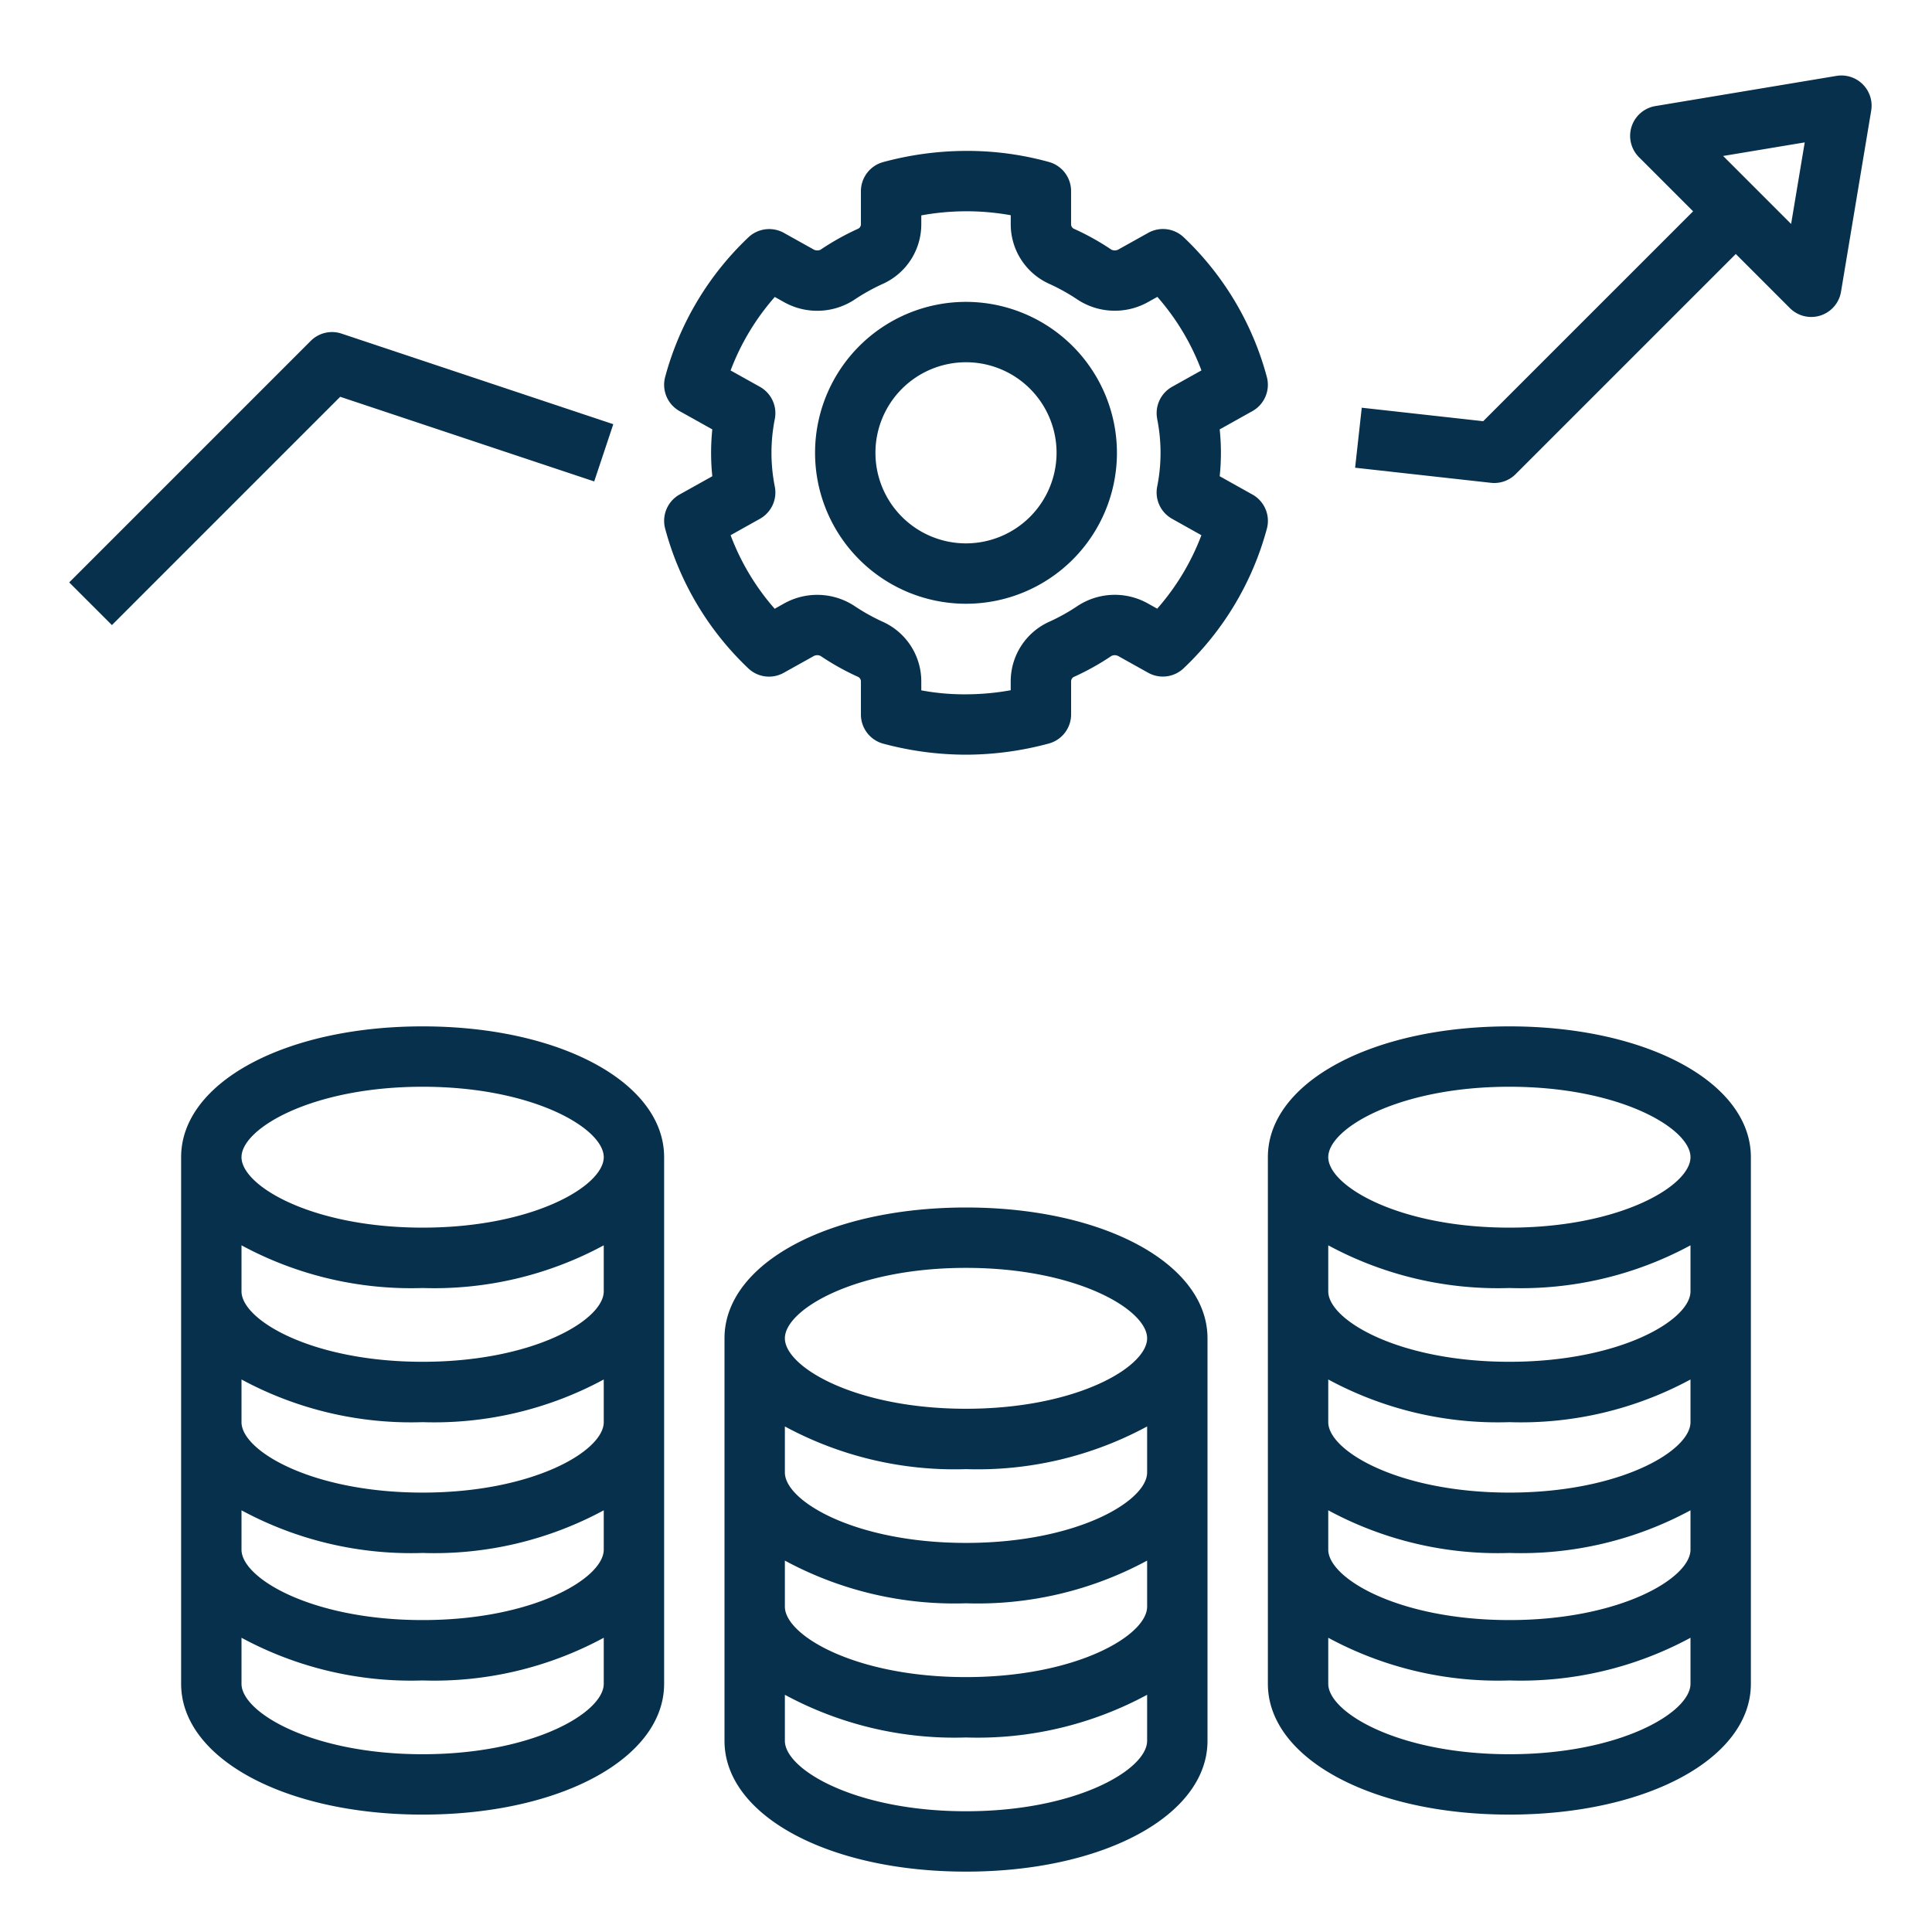
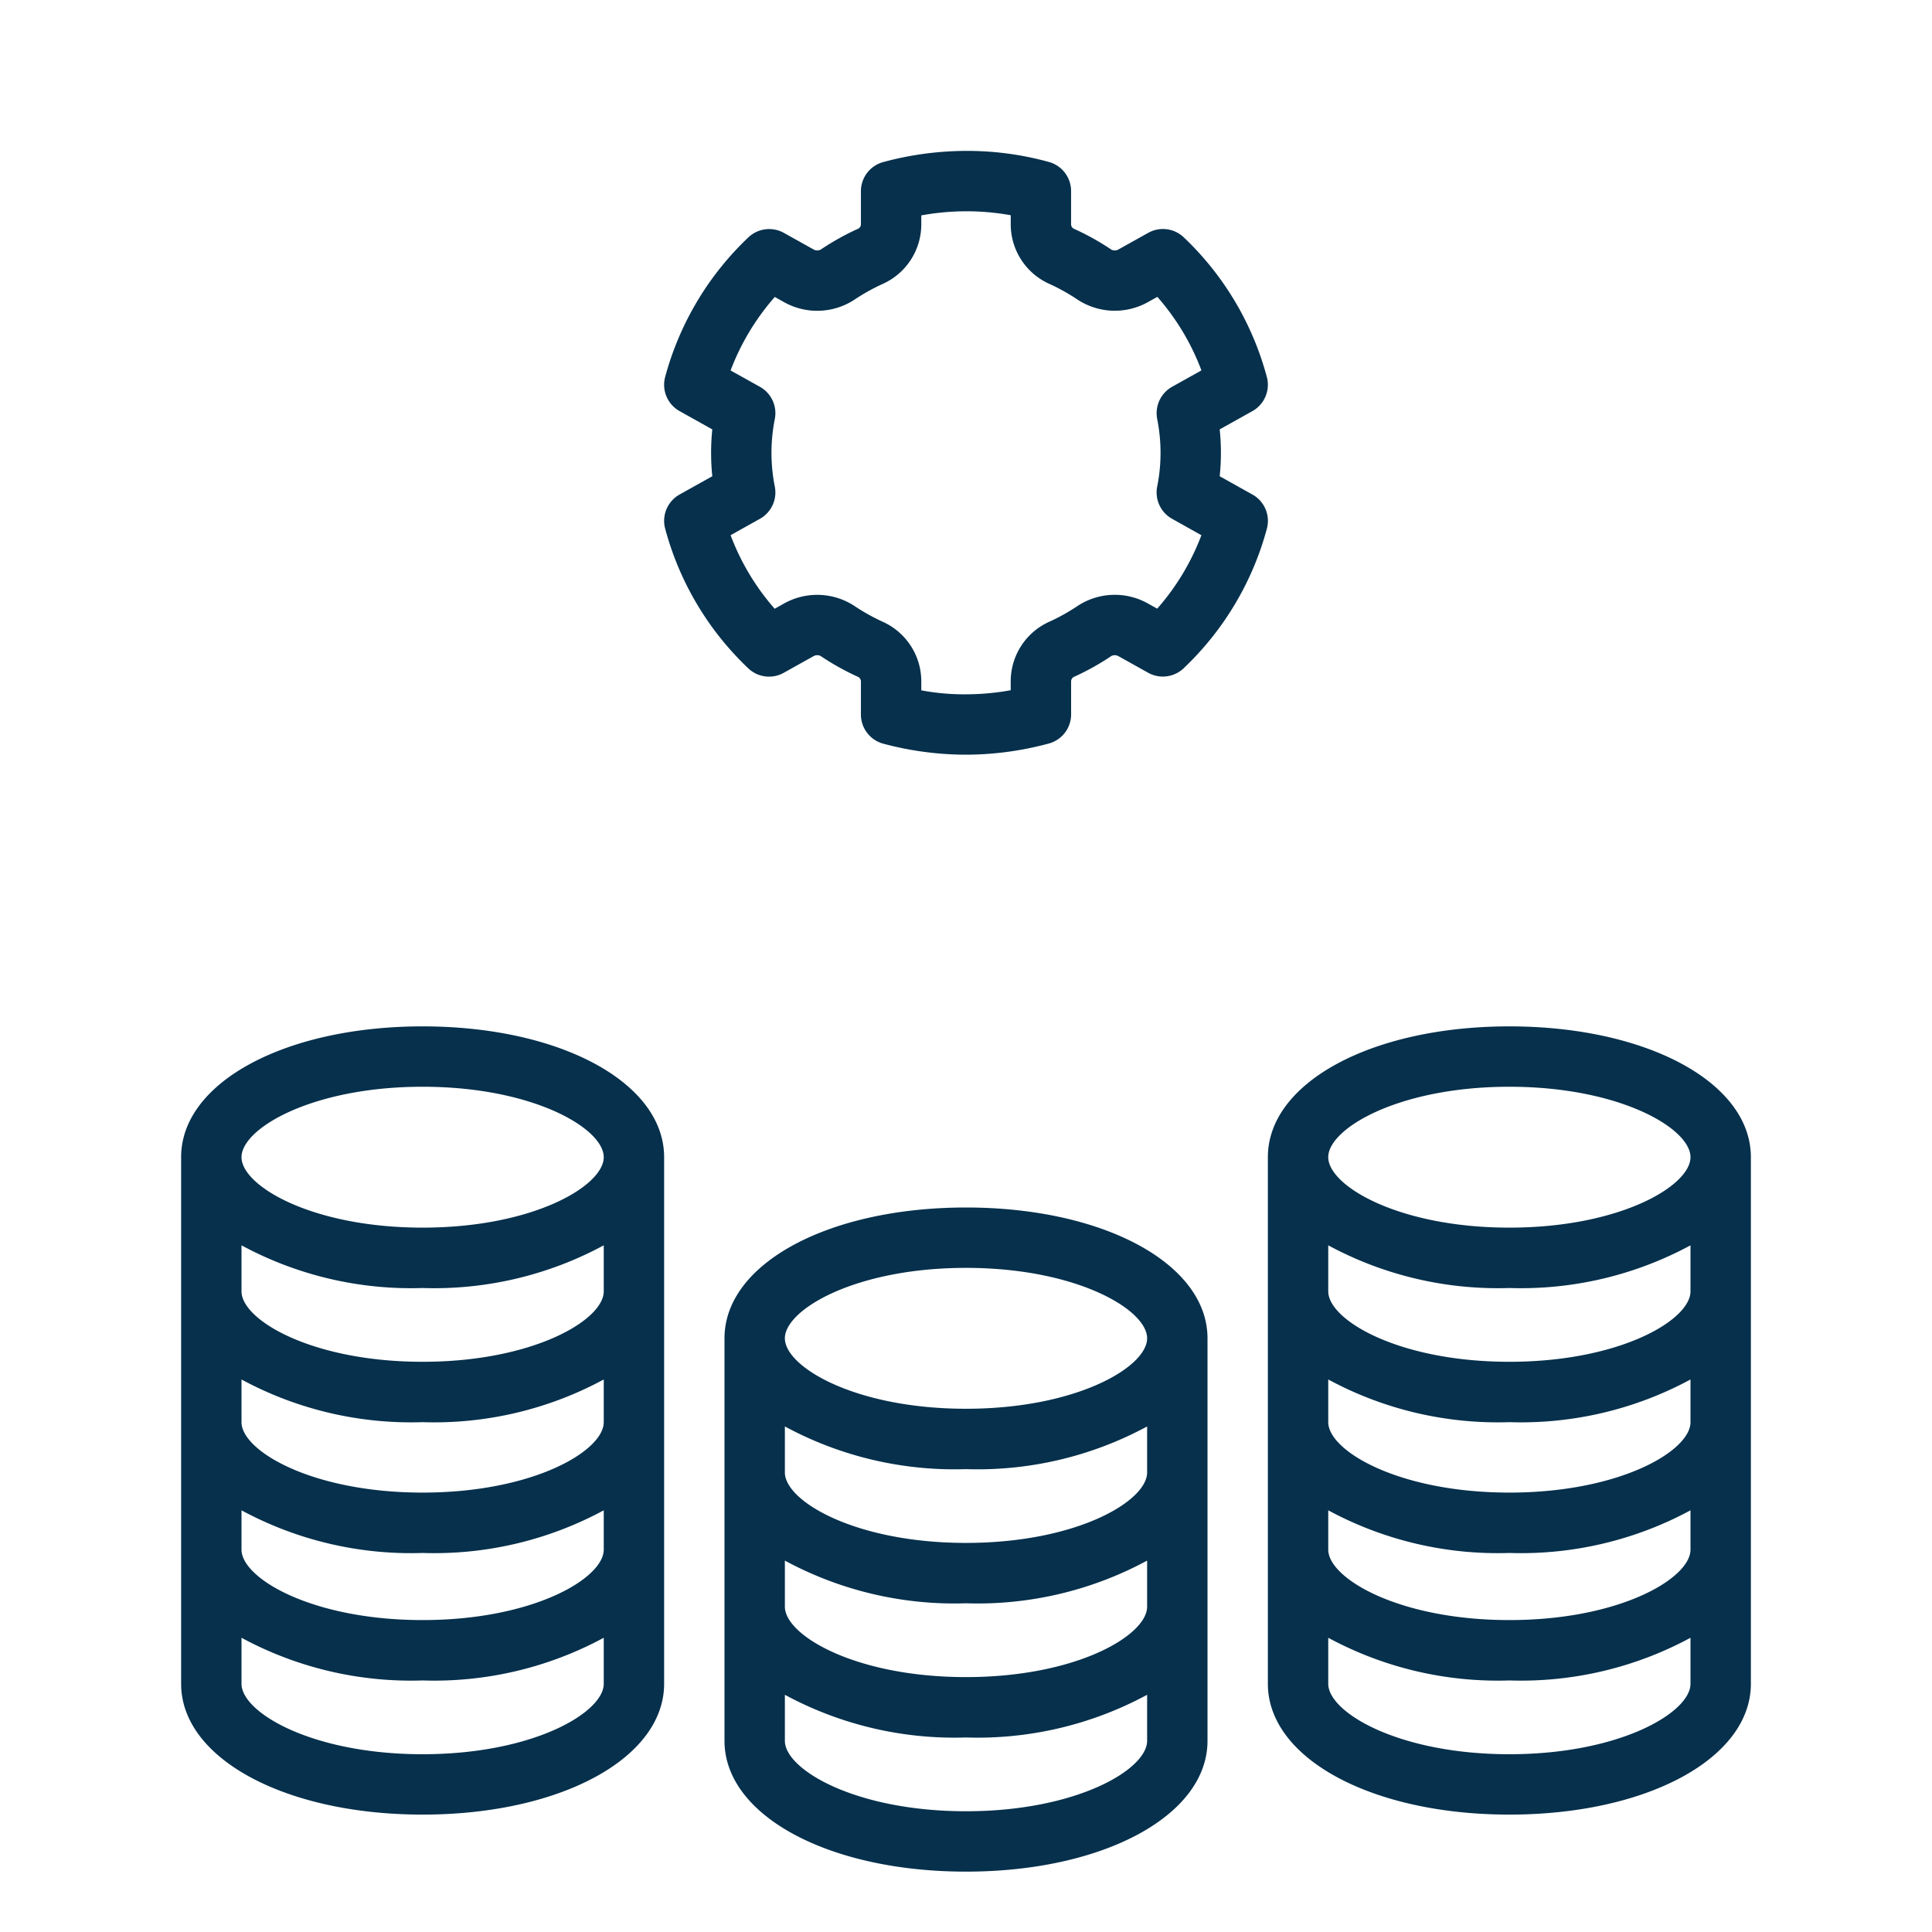
<svg xmlns="http://www.w3.org/2000/svg" width="512" height="512" x="0" y="0" viewBox="0 0 64 64" style="enable-background:new 0 0 512 512" xml:space="preserve" class="">
  <g>
    <path d="M32 40c-4.56 0-8 1.862-8 4.333v13.334C24 60.137 27.44 62 32 62s8-1.862 8-4.333V44.333C40 41.863 36.56 40 32 40Zm6 17.667C38 58.618 35.663 60 32 60s-6-1.382-6-2.333v-1.525a11.814 11.814 0 0 0 6 1.414 11.814 11.814 0 0 0 6-1.414Zm0-4.444c0 .95-2.337 2.333-6 2.333s-6-1.382-6-2.333v-1.526a11.81 11.81 0 0 0 6 1.414 11.81 11.81 0 0 0 6-1.414Zm0-4.446c0 .952-2.337 2.334-6 2.334s-6-1.382-6-2.334v-1.524a11.81 11.81 0 0 0 6 1.414 11.81 11.81 0 0 0 6-1.414Zm-6-2.11c-3.663 0-6-1.383-6-2.334S28.337 42 32 42s6 1.382 6 2.333-2.337 2.334-6 2.334ZM14 60.111c4.56 0 8-1.863 8-4.334V38.333C22 35.863 18.56 34 14 34s-8 1.862-8 4.333v17.444c0 2.471 3.44 4.334 8 4.334ZM14 36c3.663 0 6 1.382 6 2.333s-2.337 2.334-6 2.334-6-1.383-6-2.334S10.337 36 14 36Zm-6 5.253a11.81 11.81 0 0 0 6 1.414 11.81 11.81 0 0 0 6-1.414v1.524c0 .952-2.337 2.334-6 2.334s-6-1.382-6-2.334Zm0 4.444a11.81 11.81 0 0 0 6 1.414 11.81 11.81 0 0 0 6-1.414v1.414c0 .952-2.337 2.333-6 2.333s-6-1.382-6-2.333Zm0 4.334a11.814 11.814 0 0 0 6 1.413 11.814 11.814 0 0 0 6-1.413v1.302c0 .951-2.337 2.334-6 2.334s-6-1.383-6-2.334Zm0 4.222a11.81 11.81 0 0 0 6 1.414 11.81 11.81 0 0 0 6-1.414v1.524c0 .952-2.337 2.334-6 2.334s-6-1.382-6-2.334ZM50 34c-4.56 0-8 1.862-8 4.333v17.444c0 2.471 3.44 4.334 8 4.334s8-1.863 8-4.334V38.333C58 35.863 54.56 34 50 34Zm6 21.777c0 .952-2.337 2.334-6 2.334s-6-1.382-6-2.334v-1.524a11.81 11.81 0 0 0 6 1.414 11.81 11.81 0 0 0 6-1.414Zm0-4.444c0 .951-2.337 2.334-6 2.334s-6-1.383-6-2.334v-1.302a11.814 11.814 0 0 0 6 1.413 11.814 11.814 0 0 0 6-1.413Zm0-4.222c0 .951-2.337 2.333-6 2.333s-6-1.382-6-2.333v-1.414a11.81 11.81 0 0 0 6 1.414 11.81 11.81 0 0 0 6-1.414Zm0-4.334c0 .952-2.337 2.334-6 2.334s-6-1.382-6-2.334v-1.524a11.81 11.81 0 0 0 6 1.414 11.81 11.81 0 0 0 6-1.414Zm-6-2.11c-3.663 0-6-1.383-6-2.334S46.337 36 50 36s6 1.382 6 2.333-2.337 2.334-6 2.334ZM41.488 16.382l-1.084-.606a7.456 7.456 0 0 0 0-1.552l1.083-.605a1 1 0 0 0 .479-1.13 9.91 9.91 0 0 0-2.753-4.628 1 1 0 0 0-1.176-.148l-.977.545a.253.253 0 0 1-.242.013 8.4 8.4 0 0 0-1.255-.698.17.17 0 0 1-.082-.153V6.33a1 1 0 0 0-.74-.966 10.158 10.158 0 0 0-2.872-.364 10.591 10.591 0 0 0-2.608.368 1 1 0 0 0-.742.966V7.42a.168.168 0 0 1-.082.152 8.567 8.567 0 0 0-1.256.7.254.254 0 0 1-.24-.014l-.973-.543a1.002 1.002 0 0 0-1.177.148 9.923 9.923 0 0 0-2.757 4.625.999.999 0 0 0 .479 1.131l1.083.605a7.547 7.547 0 0 0 0 1.552l-1.083.605a1 1 0 0 0-.479 1.13 9.91 9.91 0 0 0 2.753 4.628.997.997 0 0 0 1.176.148l.977-.545a.253.253 0 0 1 .242-.013 8.492 8.492 0 0 0 1.253.698.17.17 0 0 1 .084.153v1.089a1 1 0 0 0 .74.966A10.597 10.597 0 0 0 32 25l.132-.001a10.591 10.591 0 0 0 2.608-.368 1 1 0 0 0 .742-.966V22.58a.17.17 0 0 1 .081-.152 8.513 8.513 0 0 0 1.257-.7.254.254 0 0 1 .24.014l.973.543a1 1 0 0 0 1.177-.148 9.925 9.925 0 0 0 2.757-4.624 1 1 0 0 0-.478-1.131Zm-3.156-2.508a5.7 5.7 0 0 1 0 2.252 1 1 0 0 0 .495 1.06l.971.544a7.915 7.915 0 0 1-1.464 2.433l-.299-.167a2.243 2.243 0 0 0-2.334.074 6.487 6.487 0 0 1-.962.535 2.166 2.166 0 0 0-1.258 1.975v.285a8.347 8.347 0 0 1-1.375.134 7.78 7.78 0 0 1-1.587-.13v-.289a2.167 2.167 0 0 0-1.261-1.976 6.572 6.572 0 0 1-.957-.533 2.25 2.25 0 0 0-2.336-.075l-.303.17a7.906 7.906 0 0 1-1.46-2.437l.97-.542a1 1 0 0 0 .496-1.06 5.735 5.735 0 0 1 0-2.254 1 1 0 0 0-.496-1.06l-.97-.541a7.928 7.928 0 0 1 1.464-2.435l.298.167A2.248 2.248 0 0 0 28.3 9.93a6.577 6.577 0 0 1 .959-.533 2.164 2.164 0 0 0 1.26-1.977v-.285A8.347 8.347 0 0 1 31.895 7a8.232 8.232 0 0 1 1.587.13v.289a2.164 2.164 0 0 0 1.261 1.977 6.452 6.452 0 0 1 .958.533 2.252 2.252 0 0 0 2.335.074l.303-.169a7.906 7.906 0 0 1 1.46 2.436l-.97.542a1 1 0 0 0-.496 1.061Z" fill="#06304c" opacity="1" data-original="#000000" class="" />
-     <path d="M32 10a5 5 0 1 0 5 5 5.006 5.006 0 0 0-5-5Zm0 8a3 3 0 1 1 3-3 3.003 3.003 0 0 1-3 3ZM60 10.5a1 1 0 0 0 .986-.836l1-6a1 1 0 0 0-1.15-1.15l-6 1a1 1 0 0 0-.543 1.693L56.086 7l-6.953 6.953-4.023-.447-.22 1.988 4.5.5a1.043 1.043 0 0 0 .11.006 1 1 0 0 0 .707-.293L57.5 8.414l1.793 1.793A1 1 0 0 0 60 10.5Zm-2.919-5.333 2.703-.45-.451 2.702ZM19.684 15.948l.632-1.896-9-3a.996.996 0 0 0-1.023.241l-8 8 1.414 1.414 7.563-7.563Z" fill="#06304c" opacity="1" data-original="#000000" class="" />
  </g>
</svg>